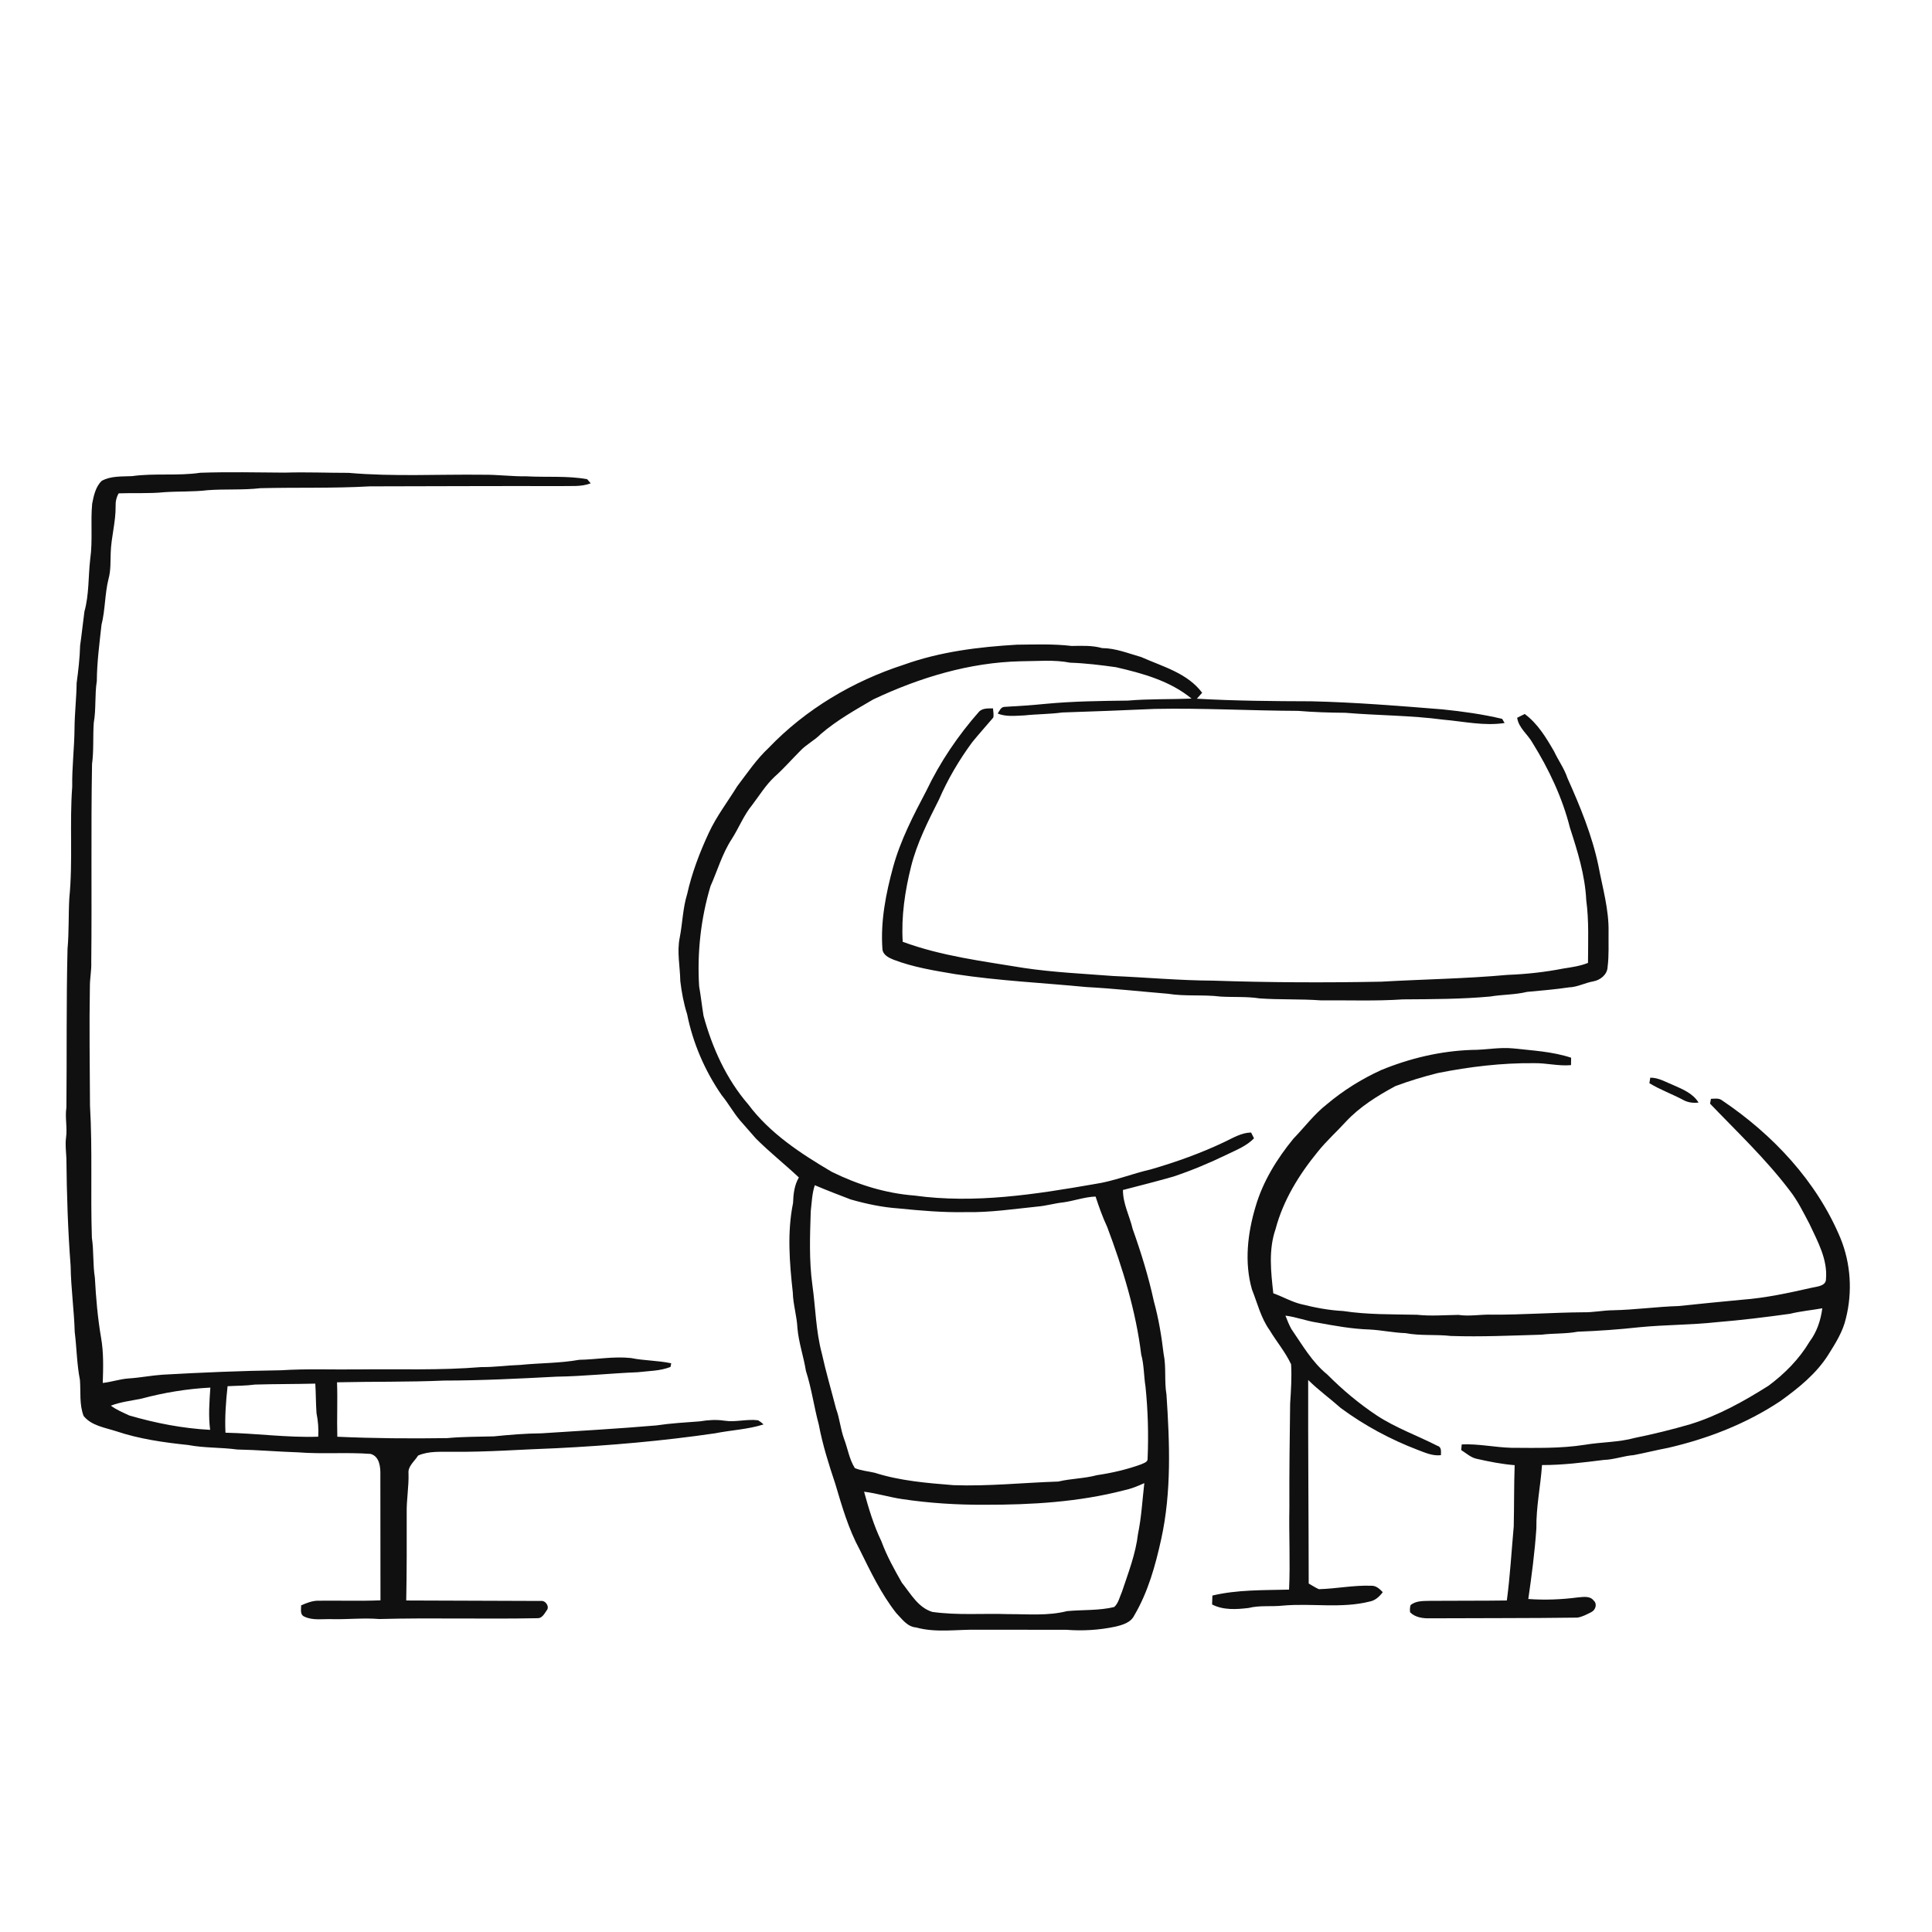
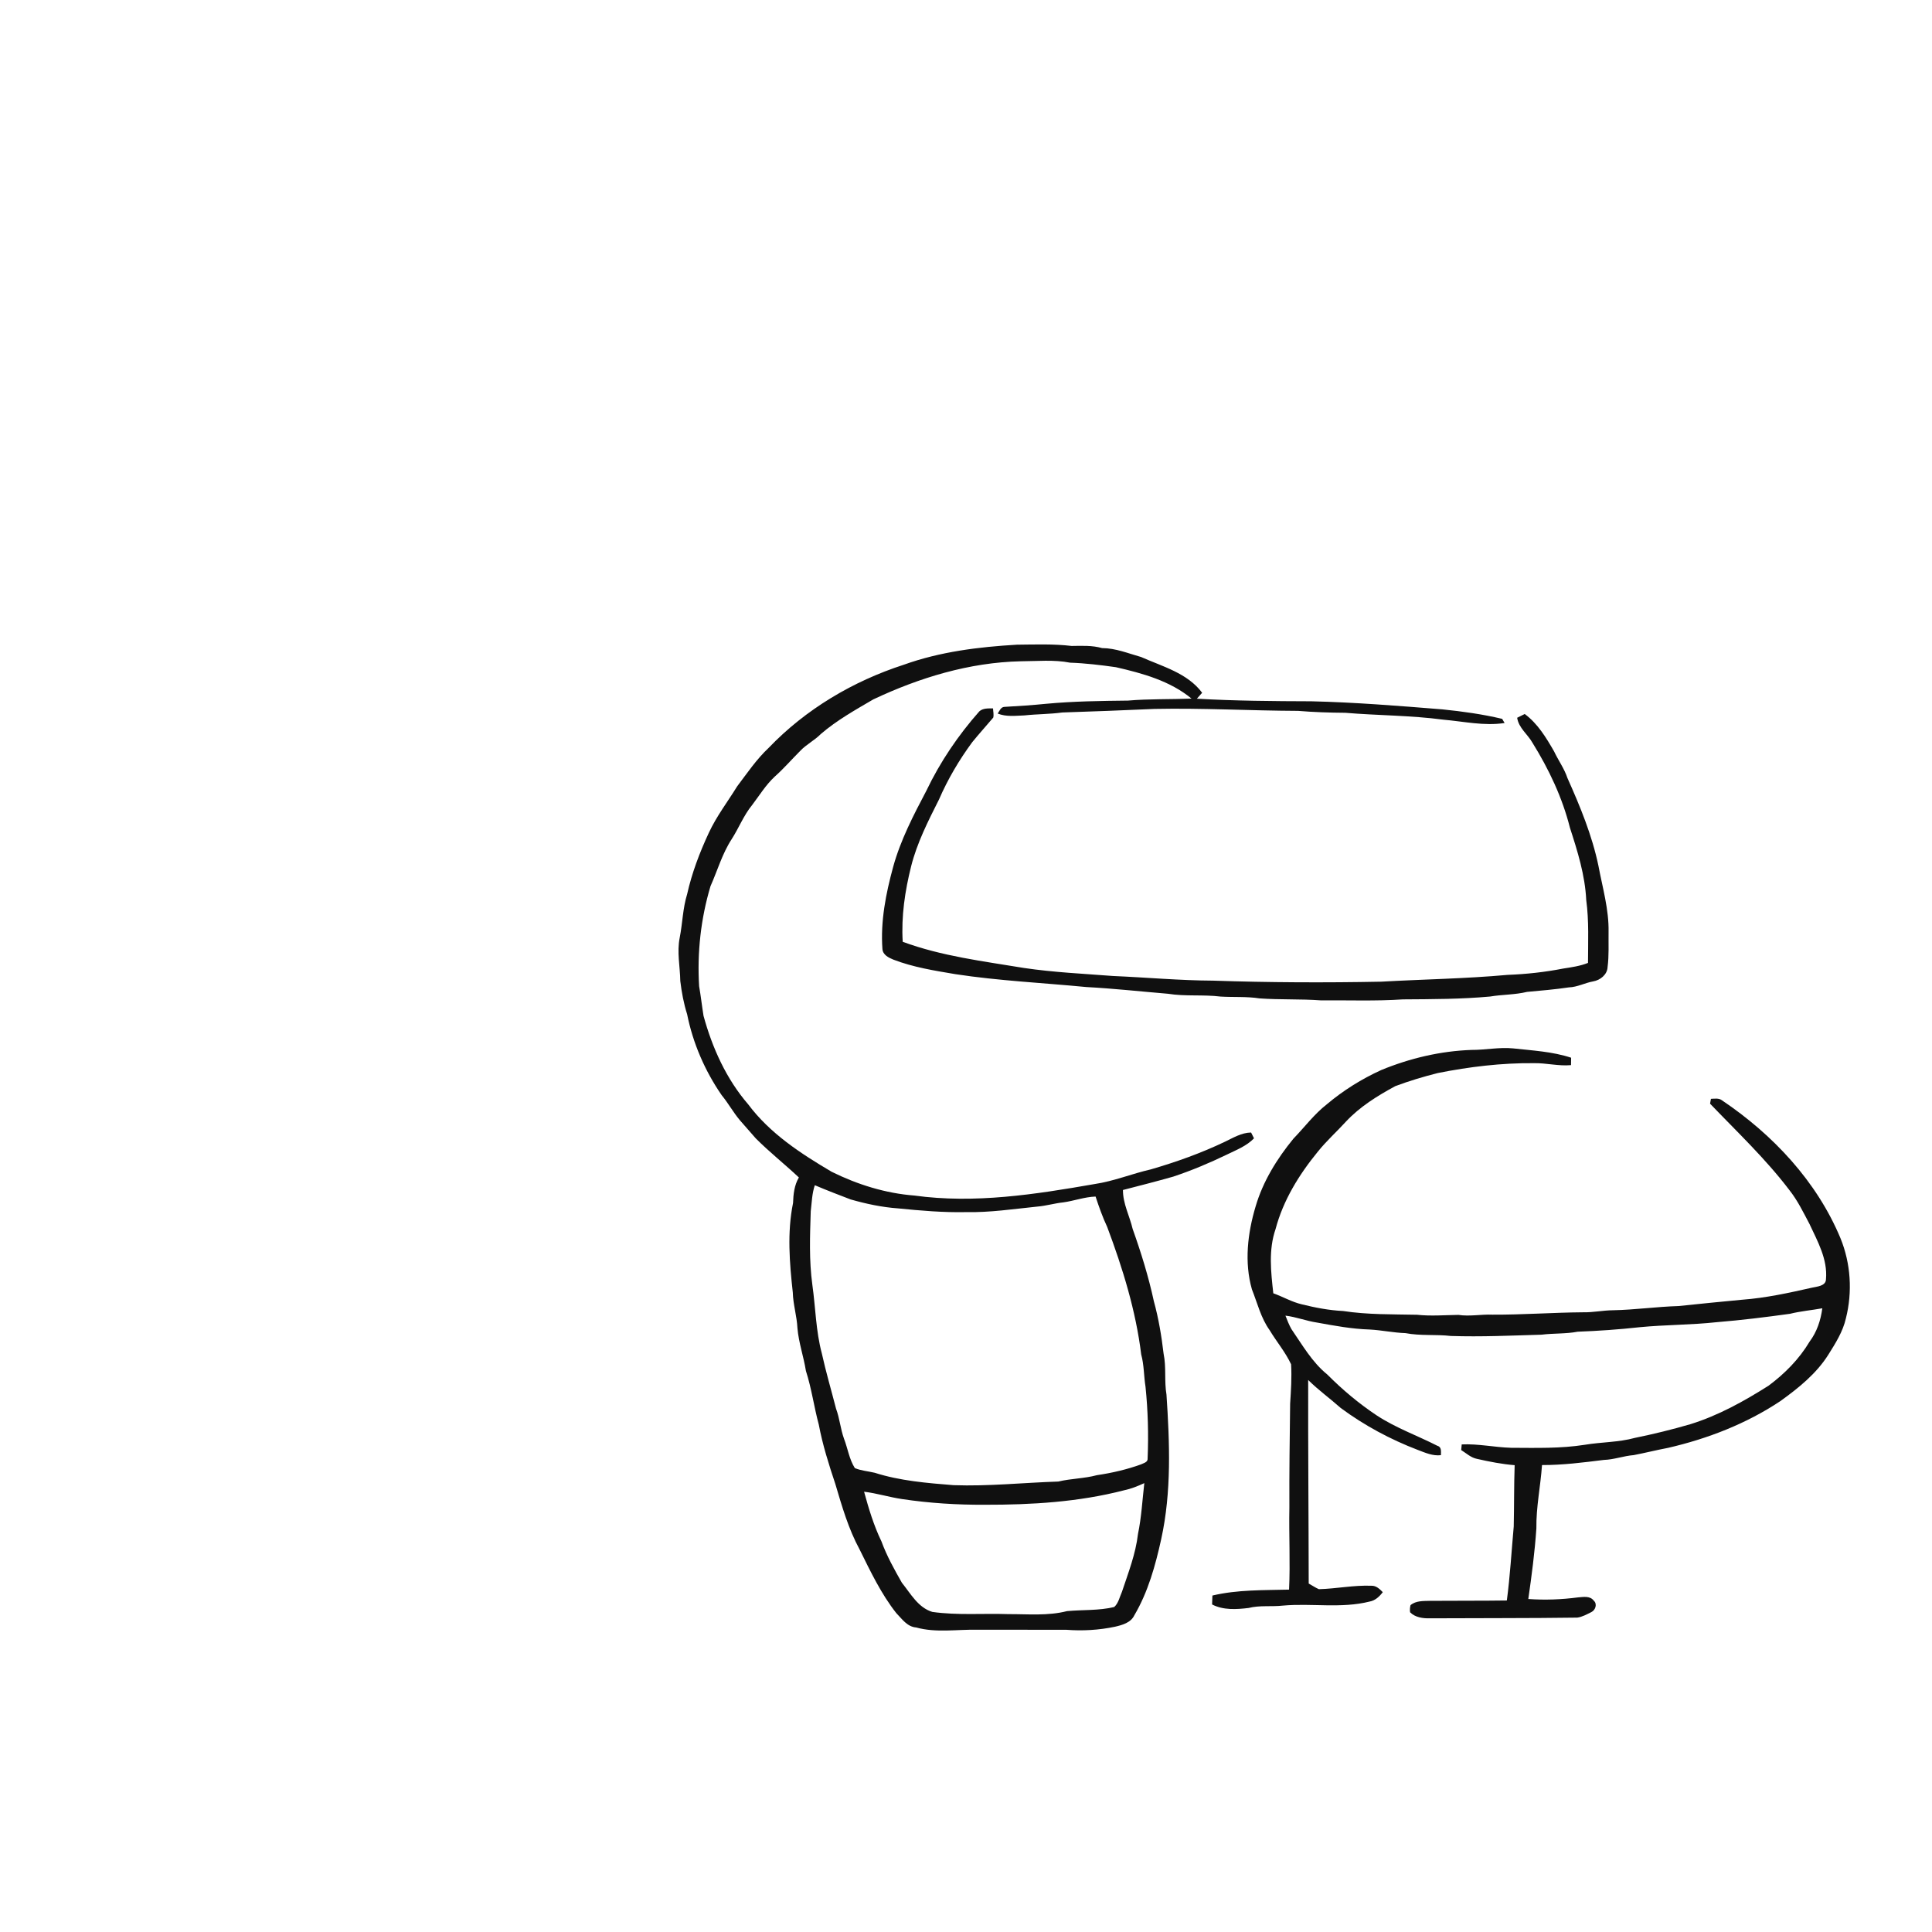
<svg xmlns="http://www.w3.org/2000/svg" width="1024pt" height="1024pt" viewBox="0 0 1024 1024" version="1.1">
  <g id="#ffffffff">
    <path fill="#ffffff" opacity="0" d=" M 0.00 0.00 L 1024.00 0.00 L 1024.00 1024.00 L 0.00 1024.00 L 0.00 0.00 M 69.99 252.36 C 64.62 252.62 58.77 252.17 53.92 254.86 C 50.68 257.96 49.67 262.71 48.85 266.97 C 47.94 276.72 49.21 286.58 47.82 296.30 C 46.74 305.58 47.27 315.06 44.75 324.12 C 43.92 330.14 43.33 336.19 42.46 342.21 C 42.28 348.84 41.51 355.43 40.62 362.00 C 40.52 370.02 39.57 377.99 39.50 386.02 C 39.43 396.35 38.11 406.62 38.28 416.96 C 36.80 436.60 38.69 456.38 36.74 476.00 C 36.24 484.98 36.60 493.99 35.79 502.95 C 35.11 530.96 35.46 558.99 35.20 587.01 C 34.36 592.33 35.78 597.67 35.00 603.00 C 34.51 606.66 35.03 610.33 35.19 613.99 C 35.37 633.04 35.99 652.07 37.44 671.05 C 37.60 682.75 39.27 694.35 39.61 706.05 C 40.67 714.49 40.71 723.04 42.37 731.40 C 42.86 737.76 41.97 744.43 44.33 750.51 C 48.48 755.65 55.51 756.62 61.46 758.54 C 73.82 762.70 86.80 764.54 99.73 765.88 C 108.31 767.53 117.09 767.08 125.72 768.27 C 136.51 768.47 147.25 769.43 158.03 769.77 C 170.80 770.79 183.66 769.64 196.43 770.60 C 201.27 771.95 201.72 777.79 201.60 781.99 C 201.63 804.06 201.62 826.14 201.66 848.21 C 190.81 848.66 179.95 848.28 169.09 848.41 C 165.75 848.29 162.62 849.56 159.62 850.86 C 159.65 852.95 158.86 855.79 161.32 856.85 C 165.88 859.02 171.12 858.00 176.00 858.18 C 184.34 858.39 192.67 857.42 201.00 858.12 C 228.90 857.38 256.83 858.24 284.74 857.68 C 287.15 857.89 288.49 855.45 289.63 853.72 C 291.53 851.77 289.27 848.23 286.77 848.54 C 262.95 848.48 239.13 848.35 215.31 848.29 C 215.61 832.86 215.59 817.43 215.56 802.01 C 215.41 794.97 216.74 788.02 216.52 780.99 C 216.09 777.07 219.74 774.54 221.58 771.49 C 227.37 768.92 233.82 769.59 239.98 769.48 C 258.33 769.66 276.64 768.22 294.98 767.58 C 323.08 766.18 351.16 763.75 379.03 759.68 C 387.56 757.96 396.38 757.65 404.70 754.97 C 403.82 754.12 402.86 753.40 401.82 752.79 C 395.87 752.00 389.94 753.91 384.00 753.00 C 379.67 752.33 375.29 752.62 370.99 753.34 C 363.27 753.93 355.52 754.35 347.86 755.50 C 327.58 757.25 307.27 758.37 286.95 759.69 C 278.55 759.75 270.16 760.46 261.81 761.30 C 253.54 761.55 245.25 761.44 237.01 762.23 C 217.59 762.52 198.17 762.38 178.78 761.50 C 178.51 751.88 178.99 742.27 178.63 732.65 C 197.52 732.21 216.44 732.56 235.33 731.73 C 255.23 731.71 275.10 730.70 294.96 729.66 C 309.34 729.46 323.64 727.87 338.01 727.31 C 343.83 726.60 349.87 726.71 355.40 724.48 C 355.49 724.00 355.66 723.05 355.75 722.57 C 348.72 721.07 341.46 721.21 334.40 719.78 C 325.26 718.80 316.12 720.57 306.98 720.73 C 296.69 722.57 286.21 722.38 275.85 723.43 C 268.88 723.65 261.97 724.68 254.99 724.58 C 233.38 726.39 211.66 725.55 190.00 725.81 C 176.33 726.00 162.64 725.39 148.99 726.27 C 128.00 726.55 107.03 727.44 86.08 728.62 C 80.05 729.04 74.12 730.24 68.09 730.61 C 63.47 730.94 59.06 732.50 54.46 732.99 C 54.72 724.97 54.97 716.89 53.56 708.96 C 51.76 698.45 50.86 687.81 50.28 677.18 C 49.16 670.19 49.76 663.06 48.70 656.06 C 47.92 632.72 49.05 609.32 47.70 586.01 C 47.60 564.99 47.26 543.97 47.64 522.95 C 47.61 518.62 48.54 514.36 48.37 510.02 C 48.74 475.01 48.17 439.99 48.78 404.98 C 49.77 397.72 49.18 390.37 49.70 383.08 C 51.00 375.76 50.15 368.27 51.32 360.93 C 51.38 350.97 52.72 341.10 53.79 331.22 C 55.81 323.21 55.52 314.84 57.52 306.81 C 58.79 302.29 58.49 297.57 58.68 292.93 C 58.94 284.67 61.38 276.63 61.28 268.33 C 61.18 265.92 61.69 263.57 62.90 261.48 C 70.96 261.18 79.06 261.69 87.10 260.87 C 94.75 260.35 102.46 260.73 110.09 259.81 C 119.39 259.12 128.76 259.82 138.03 258.75 C 157.35 258.27 176.70 258.88 195.99 257.78 C 229.66 257.73 263.33 257.55 297.00 257.64 C 302.37 257.45 307.94 258.17 313.08 256.17 C 312.61 255.63 311.68 254.53 311.21 253.98 C 300.67 252.08 289.75 253.05 279.04 252.46 C 271.34 252.58 263.70 251.52 256.00 251.62 C 232.25 251.33 208.43 252.70 184.73 250.62 C 173.49 250.63 162.24 250.15 150.99 250.50 C 136.06 250.40 121.12 250.06 106.19 250.57 C 94.20 252.36 81.99 250.68 69.99 252.36 M 479.03 352.32 C 452.11 361.03 427.02 375.90 407.39 396.40 C 400.96 402.43 396.02 409.77 390.72 416.77 C 385.65 424.98 379.72 432.70 375.65 441.50 C 370.82 451.89 366.71 462.68 364.21 473.88 C 361.87 481.40 361.77 489.35 360.25 497.04 C 358.72 504.64 360.45 512.32 360.57 519.96 C 361.28 525.91 362.38 531.85 364.19 537.57 C 367.27 552.93 373.62 567.61 382.52 580.49 C 386.01 584.73 388.65 589.60 392.20 593.81 C 395.01 596.98 397.81 600.16 400.58 603.37 C 407.84 610.66 415.94 617.05 423.42 624.08 C 420.99 628.20 420.49 632.96 420.33 637.64 C 417.15 653.27 418.47 669.32 420.20 685.03 C 420.36 691.42 422.37 697.58 422.66 703.96 C 423.33 711.67 425.94 718.99 427.15 726.60 C 430.16 735.91 431.43 745.66 433.98 755.09 C 435.99 765.78 439.29 776.19 442.73 786.49 C 446.25 798.38 449.73 810.44 455.68 821.39 C 461.41 832.97 467.00 844.77 475.04 854.97 C 478.07 858.07 480.84 862.24 485.57 862.59 C 496.18 865.53 507.19 863.56 518.00 863.80 C 533.67 863.79 549.34 863.81 565.00 863.81 C 573.68 864.50 582.49 863.99 591.01 862.19 C 594.87 861.29 599.37 860.06 601.22 856.14 C 608.51 843.77 612.39 829.73 615.46 815.80 C 620.99 790.65 619.95 764.70 618.26 739.19 C 617.03 732.01 618.22 724.63 616.73 717.49 C 615.63 708.12 614.08 698.79 611.57 689.70 C 608.76 676.68 604.81 663.93 600.34 651.39 C 598.72 644.48 595.14 637.94 595.19 630.72 C 604.11 628.42 613.04 626.14 621.90 623.62 C 631.57 620.39 640.99 616.44 650.17 612.00 C 655.21 609.53 660.68 607.46 664.65 603.33 C 664.27 602.57 663.49 601.03 663.10 600.26 C 658.03 600.33 653.62 603.06 649.19 605.17 C 636.57 611.20 623.38 615.90 609.97 619.80 C 599.96 622.08 590.38 626.06 580.18 627.57 C 548.73 633.06 516.61 638.07 484.69 633.67 C 469.38 632.50 454.50 627.86 440.78 621.06 C 424.47 611.44 408.09 600.76 396.60 585.38 C 384.98 571.93 377.53 555.42 372.88 538.40 C 372.04 533.18 371.46 527.91 370.55 522.71 C 369.46 504.87 371.45 486.84 376.57 469.72 C 380.28 461.38 382.79 452.46 387.81 444.76 C 391.62 438.83 394.17 432.13 398.66 426.66 C 402.54 421.56 405.90 416.01 410.64 411.61 C 415.40 407.38 419.57 402.55 424.07 398.05 C 427.33 394.57 431.72 392.44 435.05 389.04 C 443.49 381.78 453.26 376.31 462.83 370.71 C 487.31 359.16 513.78 351.10 540.99 350.49 C 549.71 350.46 558.55 349.54 567.17 351.23 C 575.31 351.51 583.41 352.49 591.47 353.63 C 605.58 356.87 620.17 360.87 631.54 370.27 C 620.30 370.73 609.03 370.36 597.81 371.33 C 583.36 371.49 568.90 371.68 554.51 373.02 C 547.14 373.76 539.76 374.26 532.37 374.66 C 530.43 374.72 529.74 376.86 528.80 378.20 C 533.33 380.03 538.25 379.35 543.00 379.18 C 549.66 378.46 556.37 378.54 563.01 377.63 C 579.33 377.09 595.65 376.49 611.96 375.74 C 637.33 375.22 662.68 376.68 688.05 376.78 C 696.35 377.47 704.67 377.73 713.01 377.79 C 730.31 379.25 747.73 379.14 764.97 381.44 C 775.76 382.37 786.61 384.88 797.47 383.21 C 797.15 382.66 796.51 381.56 796.18 381.01 C 785.76 378.54 775.15 377.06 764.50 375.98 C 741.36 374.12 718.23 372.24 695.01 371.70 C 674.78 371.64 654.55 371.48 634.36 370.33 C 635.30 369.28 636.23 368.24 637.16 367.18 C 629.36 356.72 616.21 353.31 604.84 348.24 C 598.02 346.32 591.32 343.53 584.12 343.50 C 578.85 342.01 573.39 342.30 567.99 342.37 C 558.38 341.22 548.66 341.61 539.00 341.70 C 518.71 342.88 498.25 345.41 479.03 352.32 M 519.05 377.05 C 507.86 389.72 498.28 403.84 490.99 419.11 C 484.15 432.09 477.30 445.26 473.39 459.47 C 469.54 473.59 466.64 488.23 467.70 502.94 C 467.90 506.07 470.95 507.59 473.51 508.62 C 484.05 512.68 495.27 514.45 506.35 516.32 C 529.35 519.84 552.61 520.91 575.74 523.15 C 590.20 523.92 604.59 525.51 619.01 526.71 C 628.27 528.20 637.71 527.06 647.00 528.21 C 653.86 528.61 660.78 528.11 667.60 529.17 C 678.38 529.94 689.21 529.42 699.99 530.21 C 714.53 530.09 729.10 530.67 743.62 529.69 C 759.02 529.58 774.45 529.58 789.80 528.18 C 796.29 527.09 802.95 527.28 809.37 525.72 C 816.77 525.04 824.19 524.43 831.54 523.33 C 836.04 523.19 840.03 520.94 844.40 520.16 C 848.13 519.54 851.88 516.59 852.05 512.59 C 852.85 506.43 852.48 500.20 852.57 494.01 C 852.81 482.06 849.38 470.52 847.20 458.88 C 843.83 442.73 837.50 427.41 830.79 412.41 C 829.12 407.36 825.94 403.04 823.70 398.26 C 819.50 390.97 815.01 383.51 808.13 378.43 C 806.77 379.07 805.44 379.73 804.13 380.43 C 804.92 385.86 809.74 389.18 812.28 393.75 C 820.94 407.70 828.08 422.76 832.10 438.73 C 836.14 451.18 840.11 463.89 840.74 477.05 C 842.23 488.08 841.70 499.26 841.67 510.36 C 837.47 512.05 832.99 512.66 828.56 513.35 C 818.85 515.25 808.99 516.33 799.10 516.70 C 776.80 518.73 754.40 519.04 732.05 520.31 C 702.35 520.89 672.63 520.77 642.95 519.76 C 625.26 519.68 607.63 518.05 589.96 517.30 C 574.20 516.08 558.37 515.37 542.71 513.04 C 521.11 509.47 499.10 506.79 478.46 499.17 C 477.63 485.71 479.65 472.19 482.92 459.15 C 486.06 446.68 491.94 435.17 497.69 423.74 C 502.36 412.97 508.36 402.80 515.32 393.35 C 518.92 388.93 522.75 384.69 526.44 380.34 C 526.83 378.74 526.39 377.09 526.33 375.48 C 523.85 375.48 521.02 375.26 519.05 377.05 M 779.94 556.48 C 763.49 557.06 747.26 560.90 732.07 567.15 C 721.71 571.87 711.97 577.94 703.27 585.28 C 696.53 590.53 691.43 597.45 685.52 603.54 C 676.80 614.20 669.38 626.17 665.49 639.48 C 661.26 653.60 659.44 669.06 663.55 683.41 C 666.46 690.70 668.29 698.56 672.94 705.03 C 676.60 711.13 681.29 716.64 684.31 723.11 C 684.71 730.06 684.25 737.05 683.80 743.99 C 683.56 762.33 683.31 780.66 683.40 799.00 C 683.10 813.51 683.92 828.03 683.23 842.53 C 669.66 842.88 655.90 842.51 642.60 845.67 C 642.52 847.24 642.47 848.82 642.43 850.40 C 648.38 853.48 655.32 853.03 661.76 852.26 C 667.73 850.76 673.93 851.68 680.00 851.00 C 695.26 849.64 710.89 852.64 725.91 848.86 C 728.90 848.34 731.13 846.21 732.90 843.88 C 731.27 842.22 729.40 840.38 726.90 840.48 C 717.57 840.11 708.34 842.05 699.04 842.30 C 697.13 841.49 695.45 840.27 693.64 839.31 C 693.60 803.35 693.28 767.38 693.36 731.42 C 698.77 736.78 704.97 741.24 710.66 746.30 C 723.15 755.52 736.96 762.95 751.47 768.49 C 755.38 769.97 759.42 771.80 763.72 771.27 C 763.73 769.33 764.17 766.91 761.80 766.28 C 751.15 760.86 739.79 756.82 729.74 750.23 C 720.26 743.93 711.50 736.57 703.48 728.51 C 695.41 721.96 690.26 712.83 684.46 704.42 C 683.18 702.15 682.26 699.72 681.31 697.32 C 687.00 697.99 692.37 700.14 698.02 700.98 C 707.25 702.66 716.51 704.38 725.91 704.67 C 732.29 705.00 738.57 706.38 744.97 706.59 C 752.88 708.11 760.99 707.17 768.97 708.09 C 785.00 708.63 801.02 707.87 817.04 707.41 C 823.40 706.61 829.86 707.04 836.19 705.83 C 847.13 705.43 858.07 704.65 868.96 703.46 C 882.62 702.12 896.37 702.27 910.02 700.77 C 922.97 699.72 935.86 698.12 948.73 696.34 C 954.37 694.94 960.16 694.45 965.86 693.42 C 965.04 699.73 962.99 705.96 959.12 711.09 C 953.64 720.32 945.95 728.07 937.37 734.45 C 924.32 742.71 910.67 750.30 895.85 754.88 C 886.19 757.69 876.42 760.10 866.56 762.10 C 857.90 764.49 848.84 764.28 840.03 765.76 C 827.10 767.80 813.99 767.41 800.95 767.36 C 792.19 767.11 783.50 765.16 774.74 765.57 C 774.64 766.56 774.55 767.56 774.47 768.57 C 777.19 770.26 779.62 772.62 782.88 773.24 C 789.44 774.73 796.08 776.04 802.80 776.57 C 802.42 787.39 802.56 798.22 802.31 809.04 C 801.14 822.13 800.38 835.25 798.66 848.29 C 785.09 848.49 771.52 848.36 757.95 848.48 C 754.45 848.59 750.46 848.34 747.61 850.77 C 747.29 851.98 747.19 853.27 747.38 854.54 C 750.10 857.30 754.21 857.83 757.92 857.74 C 783.94 857.59 809.97 857.73 836.00 857.37 C 838.64 857.00 841.07 855.63 843.44 854.45 C 845.64 853.40 846.72 850.11 844.71 848.37 C 842.74 845.71 839.21 846.45 836.38 846.65 C 827.65 847.79 818.81 848.15 810.03 847.50 C 811.83 835.06 813.47 822.59 814.31 810.05 C 814.15 798.77 816.53 787.71 817.30 776.51 C 828.29 776.54 839.18 775.15 850.07 773.79 C 855.45 773.63 860.54 771.66 865.89 771.24 C 871.98 770.07 877.99 768.55 884.09 767.40 C 905.12 762.55 925.61 754.61 943.63 742.61 C 953.22 735.70 962.70 728.12 969.07 717.99 C 972.85 711.96 976.79 705.77 978.37 698.73 C 981.90 684.75 980.95 669.70 975.51 656.33 C 962.94 626.12 939.66 601.36 912.75 583.24 C 911.05 581.89 908.81 582.34 906.83 582.40 C 906.71 583.05 906.49 584.33 906.37 584.97 C 920.67 599.90 935.82 614.19 948.36 630.71 C 952.74 636.22 955.81 642.58 959.08 648.76 C 963.37 657.96 968.73 667.42 967.81 677.96 C 967.78 681.71 962.99 681.88 960.24 682.53 C 948.11 685.27 935.92 687.94 923.49 688.87 C 912.22 689.95 900.95 691.02 889.70 692.23 C 878.08 692.58 866.56 694.23 854.93 694.46 C 849.60 694.50 844.35 695.67 839.01 695.54 C 823.01 695.66 807.04 696.87 791.03 696.80 C 785.01 696.54 779.00 697.84 772.99 696.92 C 765.68 697.03 758.32 697.64 751.01 696.85 C 737.95 696.58 724.82 696.85 711.87 694.86 C 704.45 694.50 697.12 693.09 689.94 691.31 C 684.65 690.07 679.96 687.27 674.88 685.48 C 673.62 674.19 672.27 662.43 676.07 651.46 C 680.10 636.20 688.54 622.54 698.46 610.43 C 703.03 604.71 708.51 599.82 713.43 594.42 C 720.81 586.53 730.10 580.78 739.53 575.68 C 746.88 572.92 754.43 570.65 762.05 568.74 C 778.80 565.40 795.89 563.34 813.00 563.50 C 819.58 563.37 826.06 565.15 832.67 564.54 C 832.70 563.22 832.72 561.91 832.73 560.61 C 822.82 557.34 812.31 556.81 802.01 555.67 C 794.62 554.94 787.32 556.52 779.94 556.48 M 874.68 571.19 C 874.56 571.92 874.33 573.38 874.21 574.12 C 879.93 577.59 886.26 579.87 892.16 583.00 C 894.63 584.39 897.47 584.70 900.26 584.39 C 897.34 579.56 891.90 577.33 886.97 575.16 C 882.96 573.58 879.13 571.14 874.68 571.19 Z" />
    <path fill="#ffffff" opacity="0" d=" M 431.87 628.19 C 438.14 630.85 444.50 633.31 450.87 635.73 C 459.08 638.07 467.49 639.87 476.02 640.47 C 487.98 641.67 499.96 642.70 512.00 642.45 C 524.69 642.71 537.26 640.79 549.85 639.51 C 554.49 639.13 558.97 637.75 563.60 637.28 C 569.34 636.48 574.85 634.39 580.68 634.20 C 582.48 639.68 584.40 645.11 586.85 650.34 C 595.04 672.18 602.01 694.66 604.86 717.88 C 606.40 723.49 606.23 729.32 607.15 735.03 C 608.44 747.63 608.79 760.33 608.26 773.00 C 608.45 775.01 606.25 775.40 604.87 776.11 C 597.27 778.89 589.35 780.69 581.35 781.88 C 574.66 783.69 567.66 783.63 560.93 785.25 C 542.41 785.85 523.92 787.83 505.36 787.17 C 491.32 786.04 477.12 784.90 463.63 780.60 C 460.11 779.77 456.44 779.52 453.08 778.12 C 450.09 773.38 449.33 767.73 447.35 762.57 C 445.46 757.38 445.05 751.79 443.12 746.62 C 440.62 736.88 437.76 727.23 435.60 717.39 C 432.41 705.50 432.28 693.15 430.57 681.02 C 428.79 668.10 429.29 655.00 429.71 642.00 C 430.27 637.37 430.36 632.64 431.87 628.19 Z" />
    <path fill="#ffffff" opacity="0" d=" M 120.62 734.72 C 125.45 734.44 130.31 734.52 135.11 733.85 C 145.77 733.53 156.44 733.62 167.11 733.35 C 167.45 738.58 167.38 743.83 167.76 749.05 C 168.60 753.14 168.92 757.31 168.66 761.48 C 152.23 762.03 135.91 759.72 119.50 759.36 C 119.11 751.12 119.73 742.90 120.62 734.72 Z" />
    <path fill="#ffffff" opacity="0" d=" M 74.97 741.31 C 86.90 738.11 99.14 736.10 111.49 735.45 C 110.99 742.92 110.41 750.38 111.37 757.85 C 96.83 757.10 82.45 754.29 68.49 750.22 C 65.17 748.65 61.72 747.24 58.76 745.04 C 63.96 743.00 69.54 742.46 74.97 741.31 Z" />
    <path fill="#ffffff" opacity="0" d=" M 595.68 789.91 C 599.45 789.13 603.02 787.69 606.51 786.09 C 605.47 795.07 605.00 804.15 603.16 813.02 C 601.93 823.60 598.03 833.59 594.68 843.63 C 593.46 846.35 592.79 849.78 590.55 851.75 C 582.39 853.73 573.84 853.14 565.53 853.93 C 555.36 856.53 544.79 855.48 534.42 855.52 C 521.00 855.06 507.49 856.23 494.16 854.35 C 486.60 852.06 482.68 844.67 478.03 838.91 C 473.99 831.81 469.99 824.65 467.18 816.96 C 463.12 808.56 460.44 799.62 457.98 790.64 C 464.76 791.46 471.30 793.53 478.05 794.53 C 492.59 796.71 507.30 797.63 522.01 797.55 C 546.72 797.60 571.66 796.12 595.68 789.91 Z" />
  </g>
  <g id="#101010ff">
-     <path fill="#101010" opacity="1.00" d=" M 69.99 252.36 C 81.99 250.68 94.20 252.36 106.19 250.57 C 121.12 250.06 136.06 250.40 150.99 250.50 C 162.24 250.15 173.49 250.63 184.73 250.62 C 208.43 252.70 232.25 251.33 256.00 251.62 C 263.70 251.52 271.34 252.58 279.04 252.46 C 289.75 253.05 300.67 252.08 311.21 253.98 C 311.68 254.53 312.61 255.63 313.08 256.17 C 307.94 258.17 302.37 257.45 297.00 257.64 C 263.33 257.55 229.66 257.73 195.99 257.78 C 176.70 258.88 157.35 258.27 138.03 258.75 C 128.76 259.82 119.39 259.12 110.09 259.81 C 102.46 260.73 94.75 260.35 87.10 260.87 C 79.06 261.69 70.96 261.18 62.90 261.48 C 61.69 263.57 61.18 265.92 61.28 268.33 C 61.38 276.63 58.94 284.67 58.68 292.93 C 58.49 297.57 58.79 302.29 57.52 306.81 C 55.52 314.84 55.81 323.21 53.79 331.22 C 52.72 341.10 51.38 350.97 51.32 360.93 C 50.15 368.27 51.00 375.76 49.70 383.08 C 49.18 390.37 49.77 397.72 48.78 404.98 C 48.17 439.99 48.74 475.01 48.37 510.02 C 48.54 514.36 47.61 518.62 47.64 522.95 C 47.26 543.97 47.60 564.99 47.70 586.01 C 49.05 609.32 47.92 632.72 48.70 656.06 C 49.76 663.06 49.16 670.19 50.28 677.18 C 50.86 687.81 51.76 698.45 53.56 708.96 C 54.97 716.89 54.72 724.97 54.46 732.99 C 59.06 732.50 63.47 730.94 68.09 730.61 C 74.12 730.24 80.05 729.04 86.08 728.62 C 107.03 727.44 128.00 726.55 148.99 726.27 C 162.64 725.39 176.33 726.00 190.00 725.81 C 211.66 725.55 233.38 726.39 254.99 724.58 C 261.97 724.68 268.88 723.65 275.85 723.43 C 286.21 722.38 296.69 722.57 306.98 720.73 C 316.12 720.57 325.26 718.80 334.40 719.78 C 341.46 721.21 348.72 721.07 355.75 722.57 C 355.66 723.05 355.49 724.00 355.40 724.48 C 349.87 726.71 343.83 726.60 338.01 727.31 C 323.64 727.87 309.34 729.46 294.96 729.66 C 275.10 730.70 255.23 731.71 235.33 731.73 C 216.44 732.56 197.52 732.21 178.63 732.65 C 178.99 742.27 178.51 751.88 178.78 761.50 C 198.17 762.38 217.59 762.52 237.01 762.23 C 245.25 761.44 253.54 761.55 261.81 761.30 C 270.16 760.46 278.55 759.75 286.95 759.69 C 307.27 758.37 327.58 757.25 347.86 755.50 C 355.52 754.35 363.27 753.93 370.99 753.34 C 375.29 752.62 379.67 752.33 384.00 753.00 C 389.94 753.91 395.87 752.00 401.82 752.79 C 402.86 753.40 403.82 754.12 404.70 754.97 C 396.38 757.65 387.56 757.96 379.03 759.68 C 351.16 763.75 323.08 766.18 294.98 767.58 C 276.64 768.22 258.33 769.66 239.98 769.48 C 233.82 769.59 227.37 768.92 221.58 771.49 C 219.74 774.54 216.09 777.07 216.52 780.99 C 216.74 788.02 215.41 794.97 215.56 802.01 C 215.59 817.43 215.61 832.86 215.31 848.29 C 239.13 848.35 262.95 848.48 286.77 848.54 C 289.27 848.23 291.53 851.77 289.63 853.72 C 288.49 855.45 287.15 857.89 284.74 857.68 C 256.83 858.24 228.90 857.38 201.00 858.12 C 192.67 857.42 184.34 858.39 176.00 858.18 C 171.12 858.00 165.88 859.02 161.32 856.85 C 158.86 855.79 159.65 852.95 159.62 850.86 C 162.62 849.56 165.75 848.29 169.09 848.41 C 179.95 848.28 190.81 848.66 201.66 848.21 C 201.62 826.14 201.63 804.06 201.60 781.99 C 201.72 777.79 201.27 771.95 196.43 770.60 C 183.66 769.64 170.80 770.79 158.03 769.77 C 147.25 769.43 136.51 768.47 125.72 768.27 C 117.09 767.08 108.31 767.53 99.73 765.88 C 86.80 764.54 73.82 762.70 61.46 758.54 C 55.51 756.62 48.48 755.65 44.33 750.51 C 41.97 744.43 42.86 737.76 42.37 731.40 C 40.71 723.04 40.67 714.49 39.61 706.05 C 39.27 694.35 37.60 682.75 37.44 671.05 C 35.99 652.07 35.37 633.04 35.19 613.99 C 35.03 610.33 34.51 606.66 35.00 603.00 C 35.78 597.67 34.36 592.33 35.20 587.01 C 35.46 558.99 35.11 530.96 35.79 502.95 C 36.60 493.99 36.24 484.98 36.74 476.00 C 38.69 456.38 36.80 436.60 38.28 416.96 C 38.11 406.62 39.43 396.35 39.50 386.02 C 39.57 377.99 40.52 370.02 40.62 362.00 C 41.51 355.43 42.28 348.84 42.46 342.21 C 43.33 336.19 43.92 330.14 44.75 324.12 C 47.27 315.06 46.74 305.58 47.82 296.30 C 49.21 286.58 47.94 276.72 48.85 266.97 C 49.67 262.71 50.68 257.96 53.92 254.86 C 58.77 252.17 64.62 252.62 69.99 252.36 M 120.62 734.72 C 119.73 742.90 119.11 751.12 119.50 759.36 C 135.91 759.72 152.23 762.03 168.66 761.48 C 168.92 757.31 168.60 753.14 167.76 749.05 C 167.38 743.83 167.45 738.58 167.11 733.35 C 156.44 733.62 145.77 733.53 135.11 733.85 C 130.31 734.52 125.45 734.44 120.62 734.72 M 74.97 741.31 C 69.54 742.46 63.96 743.00 58.76 745.04 C 61.72 747.24 65.17 748.65 68.49 750.22 C 82.45 754.29 96.83 757.10 111.37 757.85 C 110.41 750.38 110.99 742.92 111.49 735.45 C 99.14 736.10 86.90 738.11 74.97 741.31 Z" />
    <path fill="#101010" opacity="1.00" d=" M 479.03 352.32 C 498.25 345.41 518.71 342.88 539.00 341.70 C 548.66 341.61 558.38 341.22 567.99 342.37 C 573.39 342.30 578.85 342.01 584.12 343.50 C 591.32 343.53 598.02 346.32 604.84 348.24 C 616.21 353.31 629.36 356.72 637.16 367.18 C 636.23 368.24 635.30 369.28 634.36 370.33 C 654.55 371.48 674.78 371.64 695.01 371.70 C 718.23 372.24 741.36 374.12 764.50 375.98 C 775.15 377.06 785.76 378.54 796.18 381.01 C 796.51 381.56 797.15 382.66 797.47 383.21 C 786.61 384.88 775.76 382.37 764.97 381.44 C 747.73 379.14 730.31 379.25 713.01 377.79 C 704.67 377.73 696.35 377.47 688.05 376.78 C 662.68 376.68 637.33 375.22 611.96 375.74 C 595.65 376.49 579.33 377.09 563.01 377.63 C 556.37 378.54 549.66 378.46 543.00 379.18 C 538.25 379.35 533.33 380.03 528.80 378.20 C 529.74 376.86 530.43 374.72 532.37 374.66 C 539.76 374.26 547.14 373.76 554.51 373.02 C 568.90 371.68 583.36 371.49 597.81 371.33 C 609.03 370.36 620.30 370.73 631.54 370.27 C 620.17 360.87 605.58 356.87 591.47 353.63 C 583.41 352.49 575.31 351.51 567.17 351.23 C 558.55 349.54 549.71 350.46 540.99 350.49 C 513.78 351.10 487.31 359.16 462.83 370.71 C 453.26 376.31 443.49 381.78 435.05 389.04 C 431.72 392.44 427.33 394.57 424.07 398.05 C 419.57 402.55 415.40 407.38 410.64 411.61 C 405.90 416.01 402.54 421.56 398.66 426.66 C 394.17 432.13 391.62 438.83 387.81 444.76 C 382.79 452.46 380.28 461.38 376.57 469.72 C 371.45 486.84 369.46 504.87 370.55 522.71 C 371.46 527.91 372.04 533.18 372.88 538.40 C 377.53 555.42 384.98 571.93 396.60 585.38 C 408.09 600.76 424.47 611.44 440.78 621.06 C 454.50 627.86 469.38 632.50 484.69 633.67 C 516.61 638.07 548.73 633.06 580.18 627.57 C 590.38 626.06 599.96 622.08 609.97 619.80 C 623.38 615.90 636.57 611.20 649.19 605.17 C 653.62 603.06 658.03 600.33 663.10 600.26 C 663.49 601.03 664.27 602.57 664.65 603.33 C 660.68 607.46 655.21 609.53 650.17 612.00 C 640.99 616.44 631.57 620.39 621.90 623.62 C 613.04 626.14 604.11 628.42 595.19 630.72 C 595.14 637.94 598.72 644.48 600.34 651.39 C 604.81 663.93 608.76 676.68 611.57 689.70 C 614.08 698.79 615.63 708.12 616.73 717.49 C 618.22 724.63 617.03 732.01 618.26 739.19 C 619.95 764.70 620.99 790.65 615.46 815.80 C 612.39 829.73 608.51 843.77 601.22 856.14 C 599.37 860.06 594.87 861.29 591.01 862.19 C 582.49 863.99 573.68 864.50 565.00 863.81 C 549.34 863.81 533.67 863.79 518.00 863.80 C 507.19 863.56 496.18 865.53 485.57 862.59 C 480.84 862.24 478.07 858.07 475.04 854.97 C 467.00 844.77 461.41 832.97 455.68 821.39 C 449.73 810.44 446.25 798.38 442.73 786.49 C 439.29 776.19 435.99 765.78 433.98 755.09 C 431.43 745.66 430.16 735.91 427.15 726.60 C 425.94 718.99 423.33 711.67 422.66 703.96 C 422.37 697.58 420.36 691.42 420.20 685.03 C 418.47 669.32 417.15 653.27 420.33 637.64 C 420.49 632.96 420.99 628.20 423.42 624.08 C 415.94 617.05 407.84 610.66 400.58 603.37 C 397.81 600.16 395.01 596.98 392.20 593.81 C 388.65 589.60 386.01 584.73 382.52 580.49 C 373.62 567.61 367.27 552.93 364.19 537.57 C 362.38 531.85 361.28 525.91 360.57 519.96 C 360.45 512.32 358.72 504.64 360.25 497.04 C 361.77 489.35 361.87 481.40 364.21 473.88 C 366.71 462.68 370.82 451.89 375.65 441.50 C 379.72 432.70 385.65 424.98 390.72 416.77 C 396.02 409.77 400.96 402.43 407.39 396.40 C 427.02 375.90 452.11 361.03 479.03 352.32 M 431.87 628.19 C 430.36 632.64 430.27 637.37 429.71 642.00 C 429.29 655.00 428.79 668.10 430.57 681.02 C 432.28 693.15 432.41 705.50 435.60 717.39 C 437.76 727.23 440.62 736.88 443.12 746.62 C 445.05 751.79 445.46 757.38 447.35 762.57 C 449.33 767.73 450.09 773.38 453.08 778.12 C 456.44 779.52 460.11 779.77 463.63 780.60 C 477.12 784.90 491.32 786.04 505.36 787.17 C 523.92 787.83 542.41 785.85 560.93 785.25 C 567.66 783.63 574.66 783.69 581.35 781.88 C 589.35 780.69 597.27 778.89 604.87 776.11 C 606.25 775.40 608.45 775.01 608.26 773.00 C 608.79 760.33 608.44 747.63 607.15 735.03 C 606.23 729.32 606.40 723.49 604.86 717.88 C 602.01 694.66 595.04 672.18 586.85 650.34 C 584.40 645.11 582.48 639.68 580.68 634.20 C 574.85 634.39 569.34 636.48 563.60 637.28 C 558.97 637.75 554.49 639.13 549.85 639.51 C 537.26 640.79 524.69 642.71 512.00 642.45 C 499.96 642.70 487.98 641.67 476.02 640.47 C 467.49 639.87 459.08 638.07 450.87 635.73 C 444.50 633.31 438.14 630.85 431.87 628.19 M 595.68 789.91 C 571.66 796.12 546.72 797.60 522.01 797.55 C 507.30 797.63 492.59 796.71 478.05 794.53 C 471.30 793.53 464.76 791.46 457.98 790.64 C 460.44 799.62 463.12 808.56 467.18 816.96 C 469.99 824.65 473.99 831.81 478.03 838.91 C 482.68 844.67 486.60 852.06 494.16 854.35 C 507.49 856.23 521.00 855.06 534.42 855.52 C 544.79 855.48 555.36 856.53 565.53 853.93 C 573.84 853.14 582.39 853.73 590.55 851.75 C 592.79 849.78 593.46 846.35 594.68 843.63 C 598.03 833.59 601.93 823.60 603.16 813.02 C 605.00 804.15 605.47 795.07 606.51 786.09 C 603.02 787.69 599.45 789.13 595.68 789.91 Z" />
    <path fill="#101010" opacity="1.00" d=" M 519.05 377.05 C 521.02 375.26 523.85 375.48 526.33 375.48 C 526.39 377.09 526.83 378.74 526.44 380.34 C 522.75 384.69 518.92 388.93 515.32 393.35 C 508.36 402.80 502.36 412.97 497.69 423.74 C 491.94 435.17 486.06 446.68 482.92 459.15 C 479.65 472.19 477.63 485.71 478.46 499.17 C 499.10 506.79 521.11 509.47 542.71 513.04 C 558.37 515.37 574.20 516.08 589.96 517.30 C 607.63 518.05 625.26 519.68 642.95 519.76 C 672.63 520.77 702.35 520.89 732.05 520.31 C 754.40 519.04 776.80 518.73 799.10 516.70 C 808.99 516.33 818.85 515.25 828.56 513.35 C 832.99 512.66 837.47 512.05 841.67 510.36 C 841.70 499.26 842.23 488.08 840.74 477.05 C 840.11 463.89 836.14 451.18 832.10 438.73 C 828.08 422.76 820.94 407.70 812.28 393.75 C 809.74 389.18 804.92 385.86 804.13 380.43 C 805.44 379.73 806.77 379.07 808.13 378.43 C 815.01 383.51 819.50 390.97 823.70 398.26 C 825.94 403.04 829.12 407.36 830.79 412.41 C 837.50 427.41 843.83 442.73 847.20 458.88 C 849.38 470.52 852.81 482.06 852.57 494.01 C 852.48 500.20 852.85 506.43 852.05 512.59 C 851.88 516.59 848.13 519.54 844.40 520.16 C 840.03 520.94 836.04 523.19 831.54 523.33 C 824.19 524.43 816.77 525.04 809.37 525.72 C 802.95 527.28 796.29 527.09 789.80 528.18 C 774.45 529.58 759.02 529.58 743.62 529.69 C 729.10 530.67 714.53 530.09 699.99 530.21 C 689.21 529.42 678.38 529.94 667.60 529.17 C 660.78 528.11 653.86 528.61 647.00 528.21 C 637.71 527.06 628.27 528.20 619.01 526.71 C 604.59 525.51 590.20 523.92 575.74 523.15 C 552.61 520.91 529.35 519.84 506.35 516.32 C 495.27 514.45 484.05 512.68 473.51 508.62 C 470.95 507.59 467.90 506.07 467.70 502.94 C 466.64 488.23 469.54 473.59 473.39 459.47 C 477.30 445.26 484.15 432.09 490.99 419.11 C 498.28 403.84 507.86 389.72 519.05 377.05 Z" />
    <path fill="#101010" opacity="1.00" d=" M 779.94 556.48 C 787.32 556.52 794.62 554.94 802.01 555.67 C 812.31 556.81 822.82 557.34 832.73 560.61 C 832.72 561.91 832.70 563.22 832.67 564.54 C 826.06 565.15 819.58 563.37 813.00 563.50 C 795.89 563.34 778.80 565.40 762.05 568.74 C 754.43 570.65 746.88 572.92 739.53 575.68 C 730.10 580.78 720.81 586.53 713.43 594.42 C 708.51 599.82 703.03 604.71 698.46 610.43 C 688.54 622.54 680.10 636.20 676.07 651.46 C 672.27 662.43 673.62 674.19 674.88 685.48 C 679.96 687.27 684.65 690.07 689.94 691.31 C 697.12 693.09 704.45 694.50 711.87 694.86 C 724.82 696.85 737.95 696.58 751.01 696.85 C 758.32 697.64 765.68 697.03 772.99 696.92 C 779.00 697.84 785.01 696.54 791.03 696.80 C 807.04 696.87 823.01 695.66 839.01 695.54 C 844.35 695.67 849.60 694.50 854.93 694.46 C 866.56 694.23 878.08 692.58 889.70 692.23 C 900.95 691.02 912.22 689.95 923.49 688.87 C 935.92 687.94 948.11 685.27 960.24 682.53 C 962.99 681.88 967.78 681.71 967.81 677.96 C 968.73 667.42 963.37 657.96 959.08 648.76 C 955.81 642.58 952.74 636.22 948.36 630.71 C 935.82 614.19 920.67 599.90 906.37 584.97 C 906.49 584.33 906.71 583.05 906.83 582.40 C 908.81 582.34 911.05 581.89 912.75 583.24 C 939.66 601.36 962.94 626.12 975.51 656.33 C 980.95 669.70 981.90 684.75 978.37 698.73 C 976.79 705.77 972.85 711.96 969.07 717.99 C 962.70 728.12 953.22 735.70 943.63 742.61 C 925.61 754.61 905.12 762.55 884.09 767.40 C 877.99 768.55 871.98 770.07 865.89 771.24 C 860.54 771.66 855.45 773.63 850.07 773.79 C 839.18 775.15 828.29 776.54 817.30 776.51 C 816.53 787.71 814.15 798.77 814.31 810.05 C 813.47 822.59 811.83 835.06 810.03 847.50 C 818.81 848.15 827.65 847.79 836.38 846.65 C 839.21 846.45 842.74 845.71 844.71 848.37 C 846.72 850.11 845.64 853.40 843.44 854.45 C 841.07 855.63 838.64 857.00 836.00 857.37 C 809.97 857.73 783.94 857.59 757.92 857.74 C 754.21 857.83 750.10 857.30 747.38 854.54 C 747.19 853.27 747.29 851.98 747.61 850.77 C 750.46 848.34 754.45 848.59 757.95 848.48 C 771.52 848.36 785.09 848.49 798.66 848.29 C 800.38 835.25 801.14 822.13 802.31 809.04 C 802.56 798.22 802.42 787.39 802.80 776.57 C 796.08 776.04 789.44 774.73 782.88 773.24 C 779.62 772.62 777.19 770.26 774.47 768.57 C 774.55 767.56 774.64 766.56 774.74 765.57 C 783.50 765.16 792.19 767.11 800.95 767.36 C 813.99 767.41 827.10 767.80 840.03 765.76 C 848.84 764.28 857.90 764.49 866.56 762.10 C 876.42 760.10 886.19 757.69 895.85 754.88 C 910.67 750.30 924.32 742.71 937.37 734.45 C 945.95 728.07 953.64 720.32 959.12 711.09 C 962.99 705.96 965.04 699.73 965.86 693.42 C 960.16 694.45 954.37 694.94 948.73 696.34 C 935.86 698.12 922.97 699.72 910.02 700.77 C 896.37 702.27 882.62 702.12 868.96 703.46 C 858.07 704.65 847.13 705.43 836.19 705.83 C 829.86 707.04 823.40 706.61 817.04 707.41 C 801.02 707.87 785.00 708.63 768.97 708.09 C 760.99 707.17 752.88 708.11 744.97 706.59 C 738.57 706.38 732.29 705.00 725.91 704.67 C 716.51 704.38 707.25 702.66 698.02 700.98 C 692.37 700.14 687.00 697.99 681.31 697.32 C 682.26 699.72 683.18 702.15 684.46 704.42 C 690.26 712.83 695.41 721.96 703.48 728.51 C 711.50 736.57 720.26 743.93 729.74 750.23 C 739.79 756.82 751.15 760.86 761.80 766.28 C 764.17 766.91 763.73 769.33 763.72 771.27 C 759.42 771.80 755.38 769.97 751.47 768.49 C 736.96 762.95 723.15 755.52 710.66 746.30 C 704.97 741.24 698.77 736.78 693.36 731.42 C 693.28 767.38 693.60 803.35 693.64 839.31 C 695.45 840.27 697.13 841.49 699.04 842.30 C 708.34 842.05 717.57 840.11 726.90 840.48 C 729.40 840.38 731.27 842.22 732.90 843.88 C 731.13 846.21 728.90 848.34 725.91 848.86 C 710.89 852.64 695.26 849.64 680.00 851.00 C 673.93 851.68 667.73 850.76 661.76 852.26 C 655.32 853.03 648.38 853.48 642.43 850.40 C 642.47 848.82 642.52 847.24 642.60 845.67 C 655.90 842.51 669.66 842.88 683.23 842.53 C 683.92 828.03 683.10 813.51 683.40 799.00 C 683.31 780.66 683.56 762.33 683.80 743.99 C 684.25 737.05 684.71 730.06 684.31 723.11 C 681.29 716.64 676.60 711.13 672.94 705.03 C 668.29 698.56 666.46 690.70 663.55 683.41 C 659.44 669.06 661.26 653.60 665.49 639.48 C 669.38 626.17 676.80 614.20 685.52 603.54 C 691.43 597.45 696.53 590.53 703.27 585.28 C 711.97 577.94 721.71 571.87 732.07 567.15 C 747.26 560.90 763.49 557.06 779.94 556.48 Z" />
-     <path fill="#101010" opacity="1.00" d=" M 874.68 571.19 C 879.13 571.14 882.96 573.58 886.97 575.16 C 891.90 577.33 897.34 579.56 900.26 584.39 C 897.47 584.70 894.63 584.39 892.16 583.00 C 886.26 579.87 879.93 577.59 874.21 574.12 C 874.33 573.38 874.56 571.92 874.68 571.19 Z" />
  </g>
</svg>